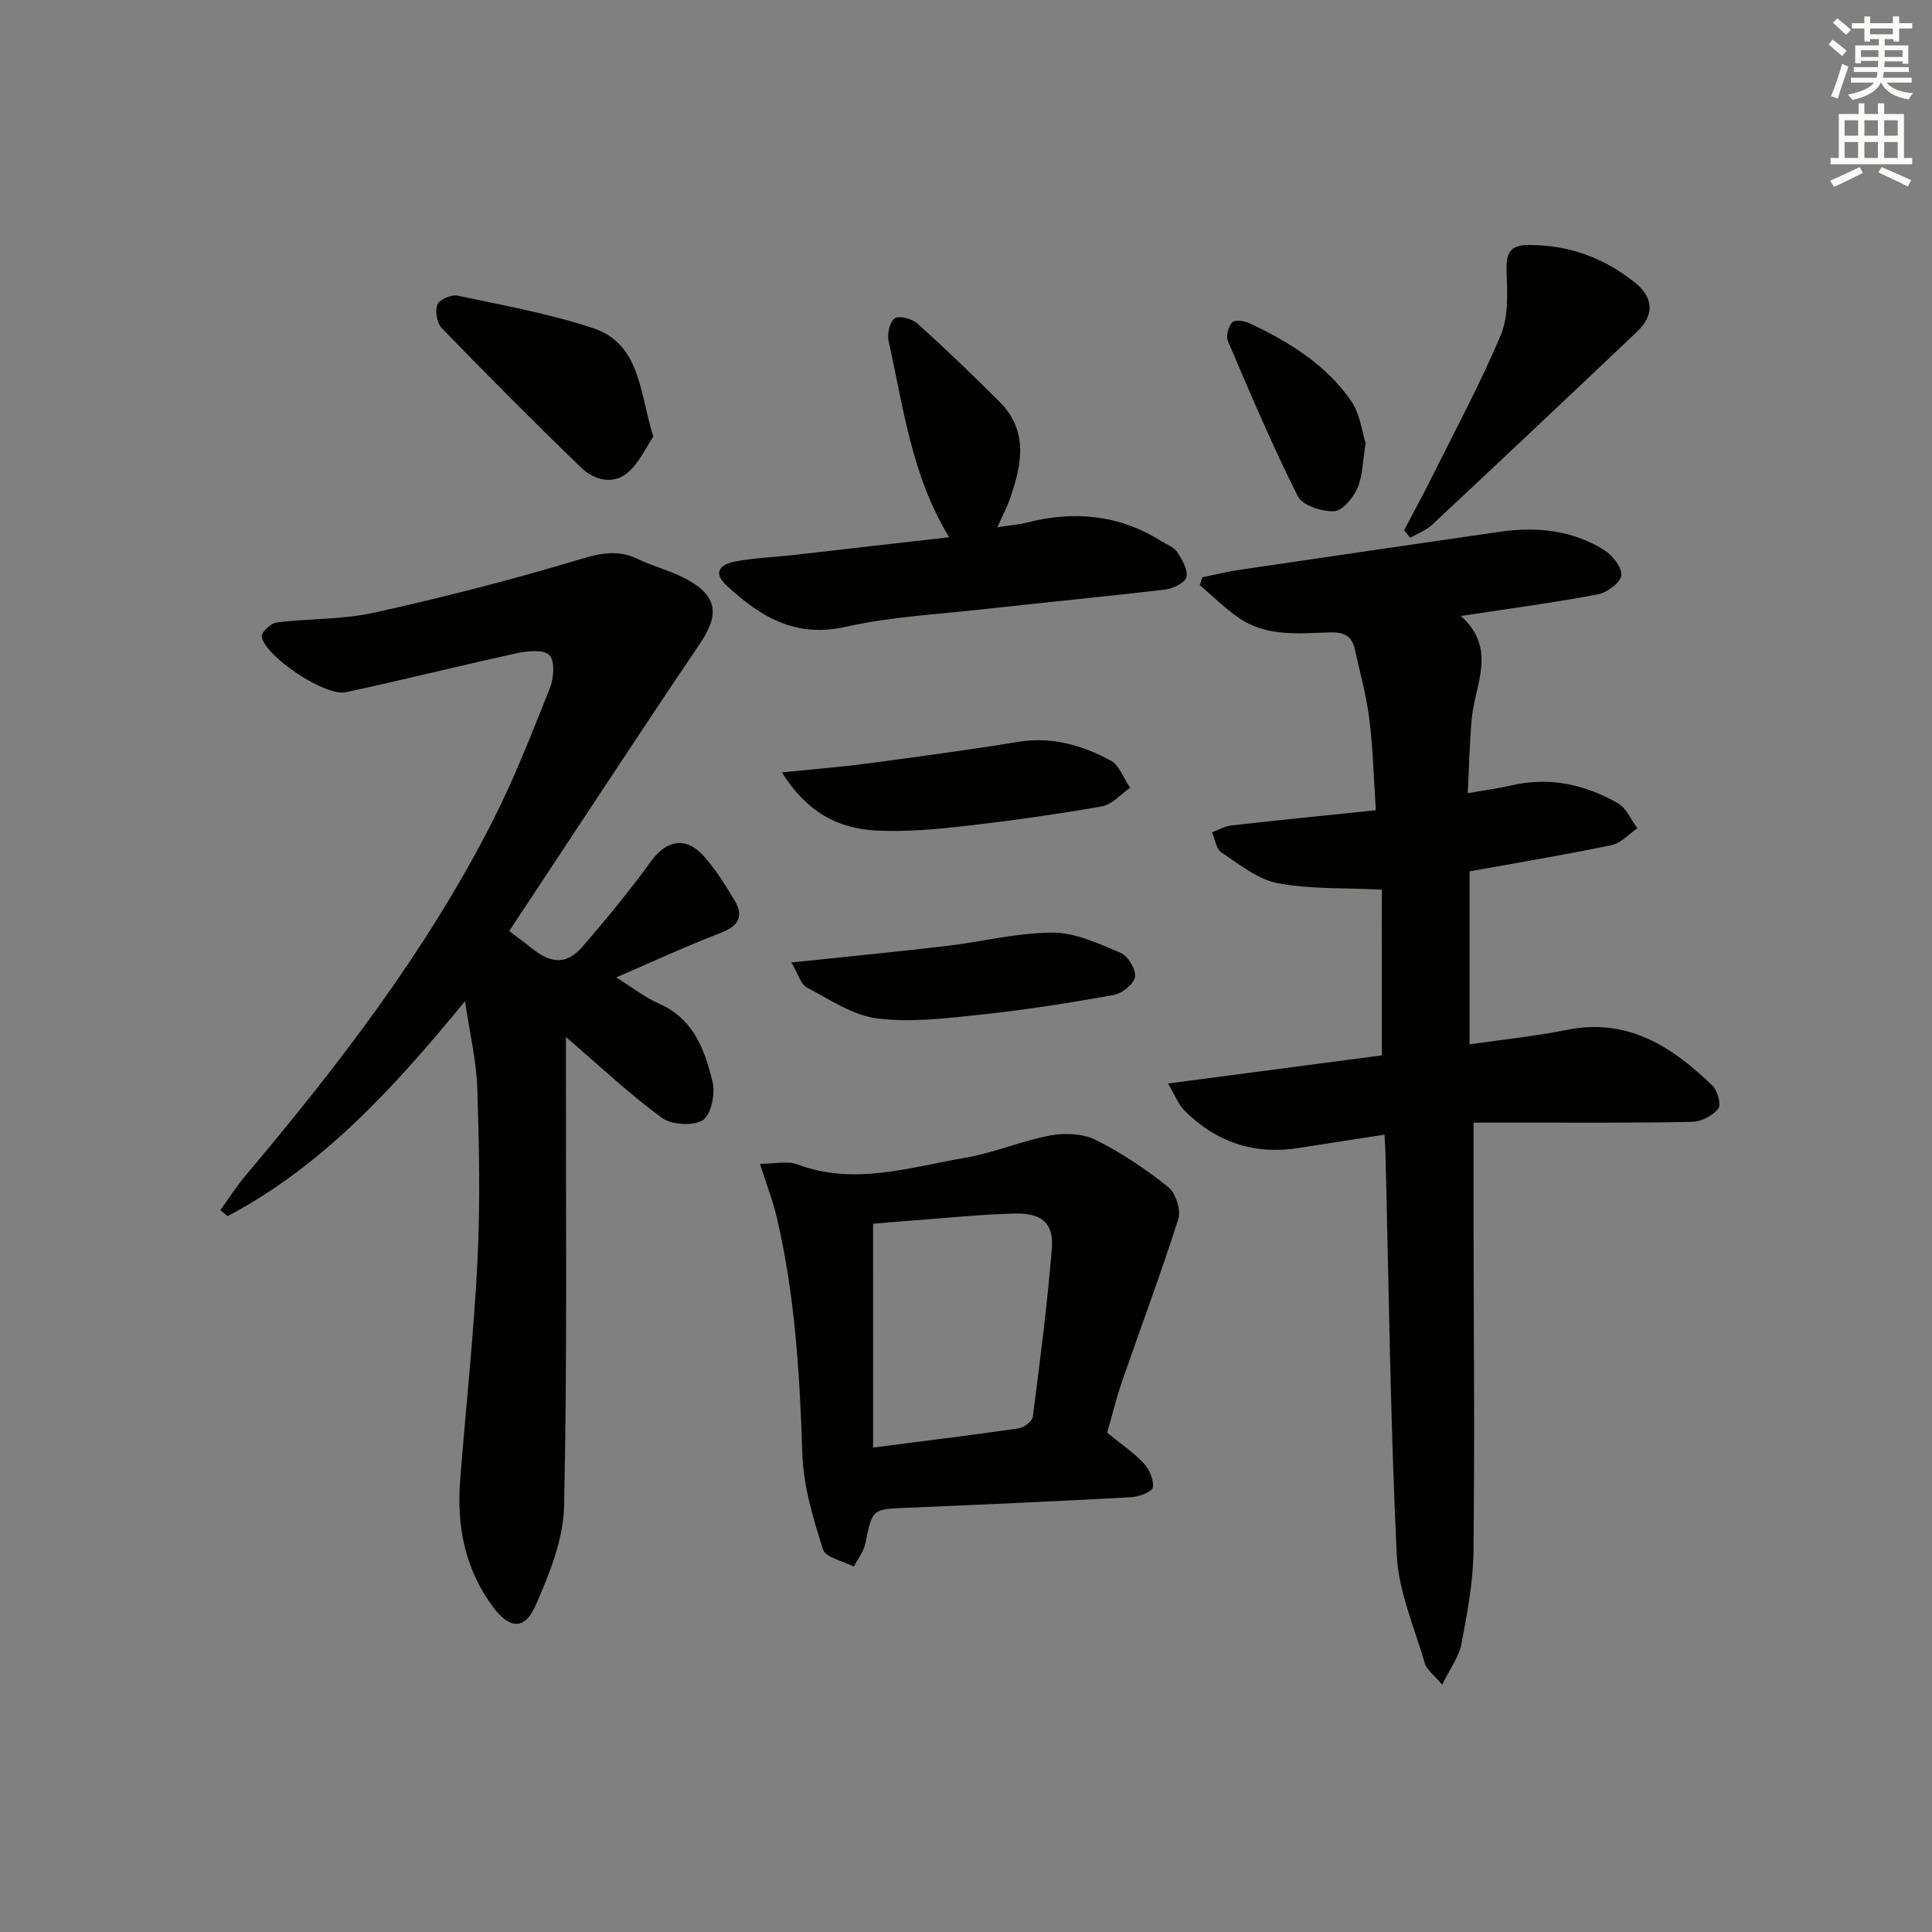
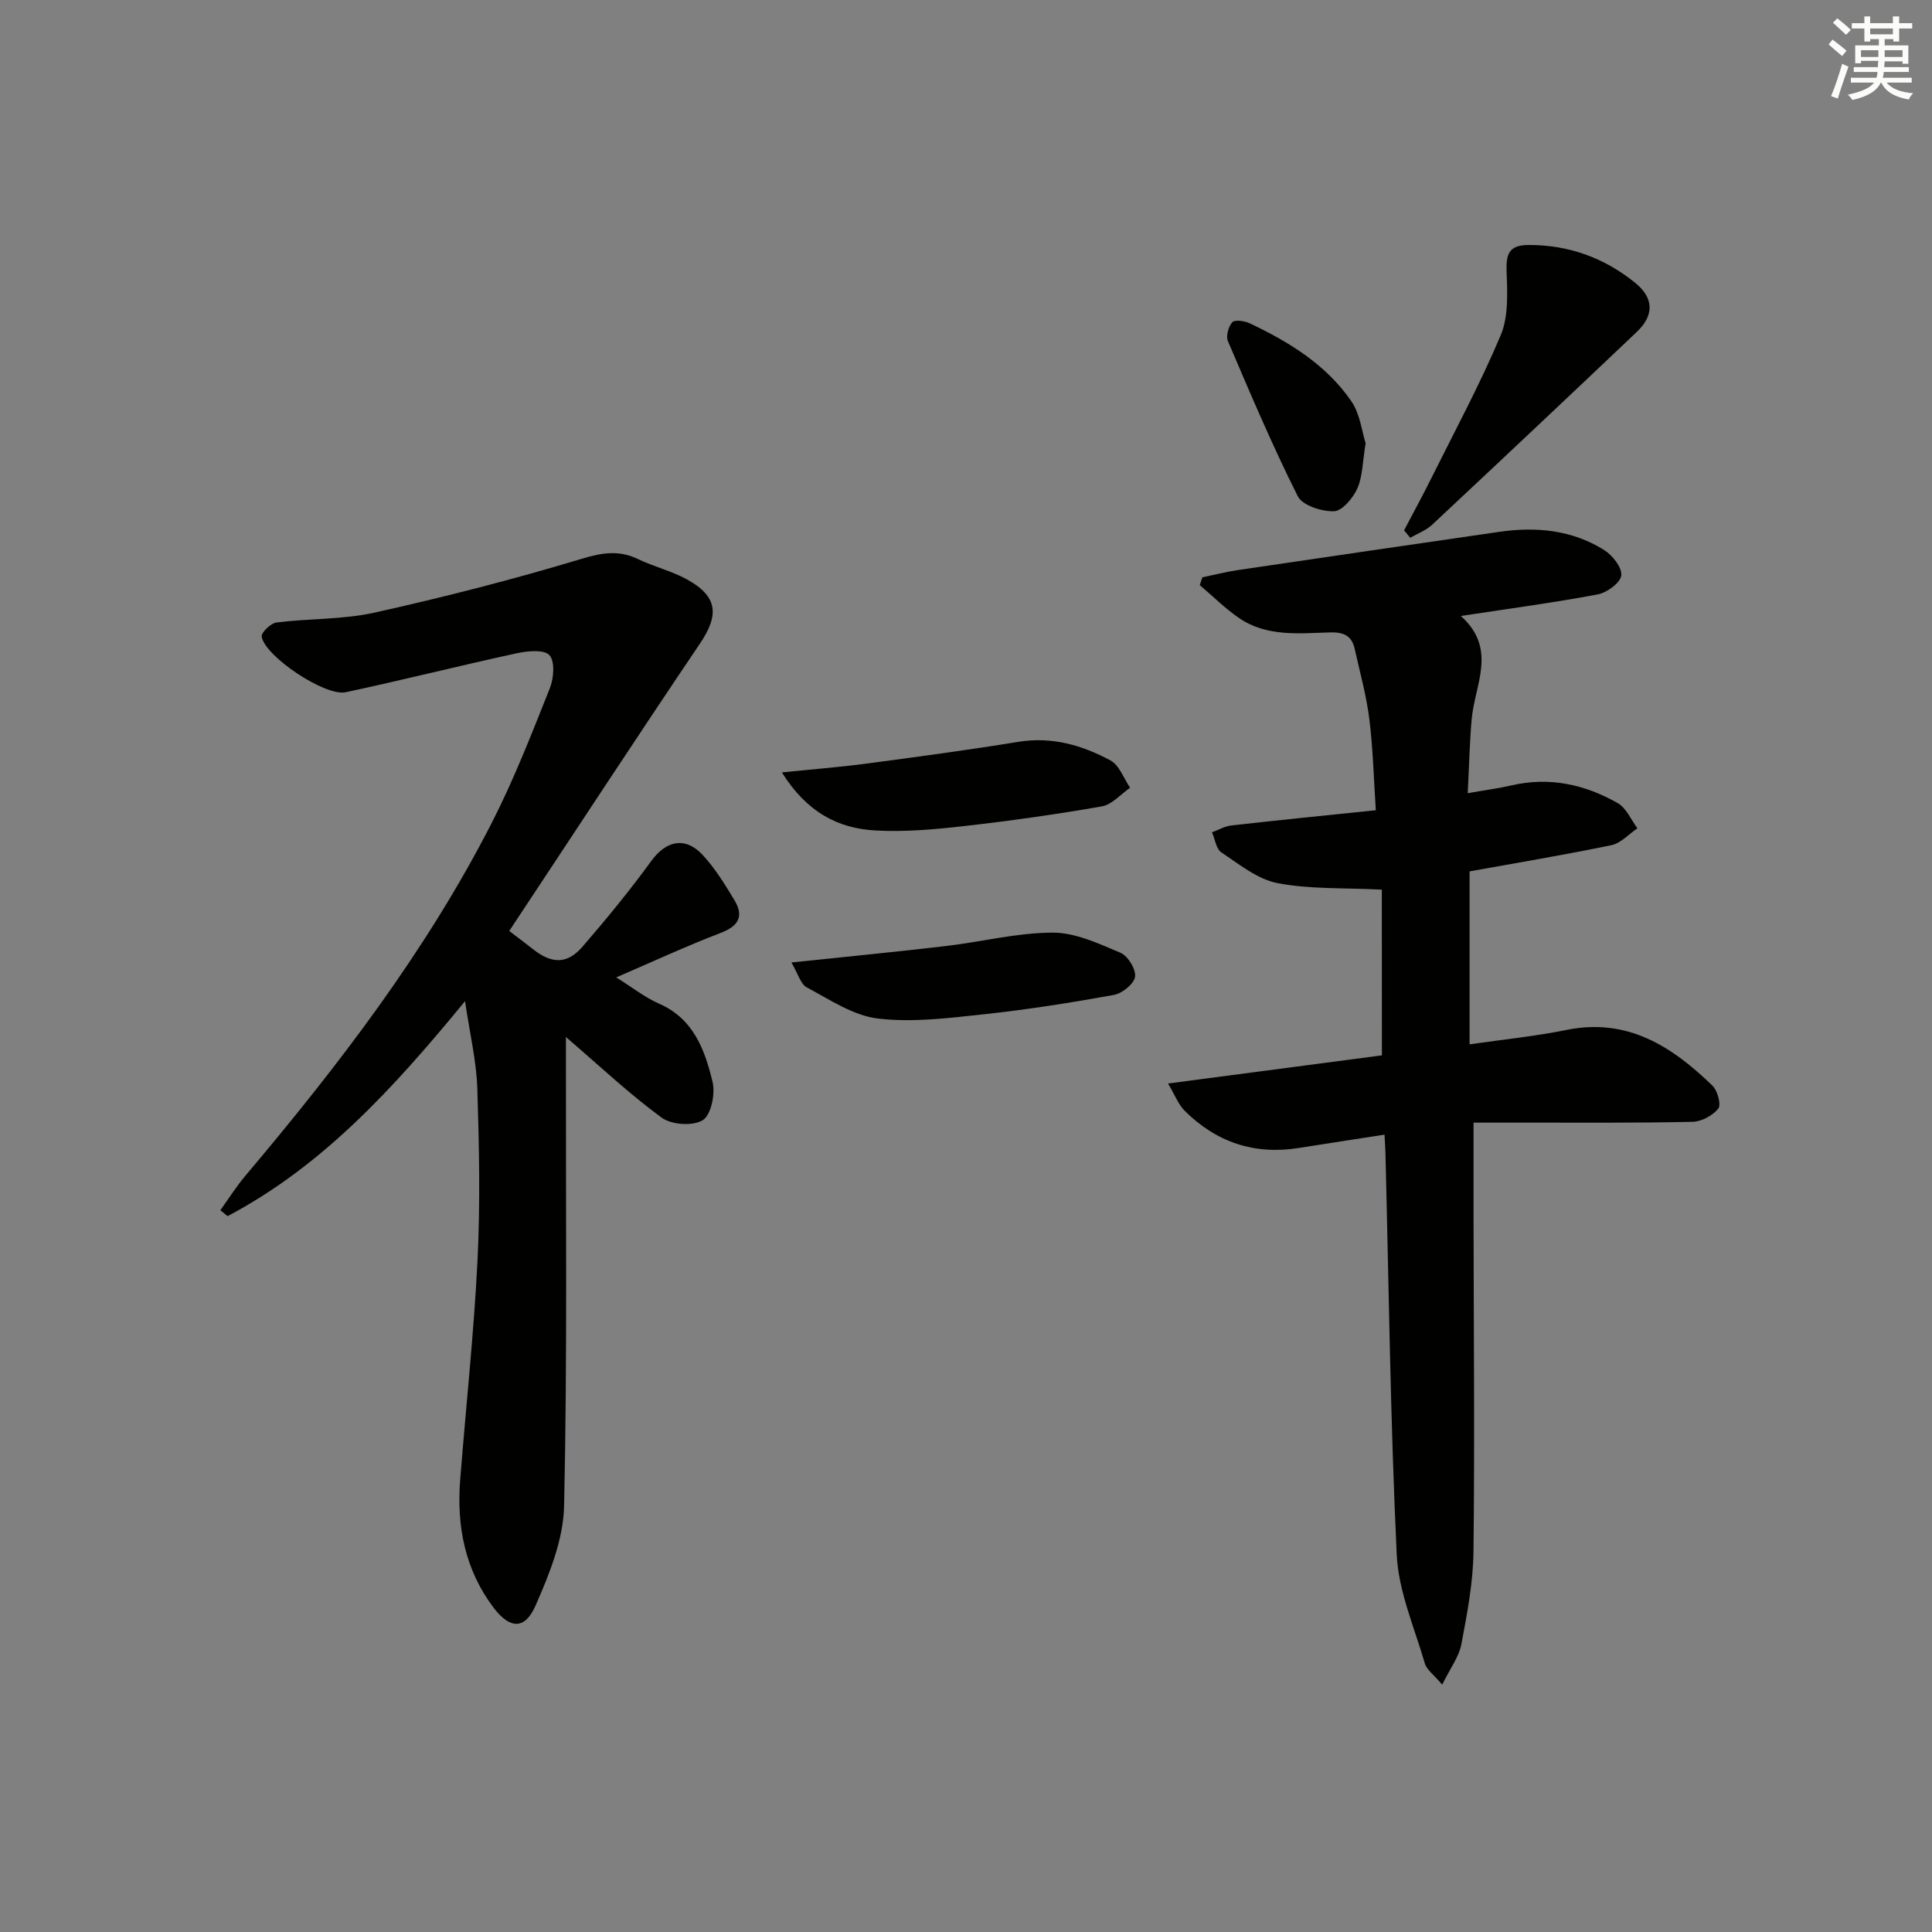
<svg xmlns="http://www.w3.org/2000/svg" enable-background="new 0 0 400 400" viewBox="0 0 400 400">
  <rect x="0" y="0" width="400" height="400" fill="#808080" stroke="none" />
  <g fill="#010100">
    <path d="m286.09 184.19c-7.88-.4-14.9-.06-21.6-1.35-4.14-.8-7.92-3.9-11.61-6.35-1.09-.72-1.32-2.74-1.95-4.17 1.34-.49 2.65-1.27 4.02-1.42 9.73-1.1 19.47-2.07 29.9-3.15-.43-6.41-.57-12.67-1.34-18.85-.61-4.9-1.96-9.71-3.03-14.55-.6-2.73-2.31-3.5-5.1-3.42-6.44.19-13.12.96-18.86-2.98-2.9-1.99-5.42-4.52-8.12-6.81.18-.54.35-1.08.53-1.61 2.47-.51 4.92-1.14 7.41-1.51 18.02-2.67 36.06-5.29 54.09-7.91 7.62-1.11 15.02-.39 21.65 3.74 1.74 1.08 3.76 3.62 3.59 5.28-.16 1.51-2.95 3.57-4.86 3.93-9.07 1.71-18.23 2.93-28.36 4.47 7.63 6.84 2.88 14.19 2.25 21.34-.44 4.91-.54 9.86-.82 15.35 3.55-.63 6.33-.98 9.04-1.61 7.87-1.83 15.22-.21 22.03 3.68 1.77 1.01 2.73 3.43 4.06 5.2-1.78 1.2-3.42 3.08-5.37 3.49-9.7 2.01-19.47 3.64-29.38 5.43v35.81c6.87-1 13.55-1.66 20.1-2.99 12.61-2.55 21.83 3.44 30.2 11.56 1.05 1.02 1.83 3.95 1.19 4.74-1.17 1.45-3.48 2.69-5.35 2.73-11.32.26-22.65.15-33.98.17-3.79 0-7.57 0-11.34 0 0 6.84-.01 13.09 0 19.33.03 23.15.25 46.31-.01 69.46-.07 6.42-1.31 12.86-2.51 19.2-.49 2.6-2.3 4.96-3.97 8.37-1.7-2.03-3.21-3.07-3.6-4.43-2.17-7.44-5.45-14.9-5.81-22.47-1.32-27.74-1.64-55.53-2.34-83.3-.02-.98-.1-1.95-.19-3.67-6.1.95-11.92 1.82-17.72 2.75-9.21 1.48-17.11-1.17-23.66-7.7-1.29-1.28-1.97-3.17-3.44-5.64 15.57-2.05 30.1-3.96 44.28-5.83-.02-11.93-.02-23.34-.02-34.31z" />
    <path d="m105.43 192.75c2.21 1.69 3.56 2.68 4.86 3.72 3.92 3.12 7.13 3.21 10.31-.47 4.96-5.74 9.8-11.63 14.26-17.77 3.04-4.18 7.02-5.12 10.65-1.19 2.56 2.77 4.59 6.08 6.55 9.34 1.99 3.31.89 5.34-2.85 6.77-7.11 2.72-14.04 5.94-21.63 9.21 3.33 2.07 5.95 4.16 8.92 5.46 7.13 3.14 9.44 9.59 11.03 16.19.59 2.46-.3 6.83-2.03 7.91-2.03 1.27-6.48.97-8.51-.52-6.67-4.88-12.72-10.6-19.82-16.69v5.61c-.04 30.49.29 60.99-.38 91.47-.15 6.97-3.06 14.16-5.94 20.69-2.2 4.98-5.31 4.8-8.67.36-5.88-7.79-7.66-16.8-6.91-26.37 1.19-15.23 2.85-30.42 3.6-45.67.58-11.8.33-23.66-.05-35.48-.19-5.68-1.55-11.32-2.54-18.04-14.76 17.98-29.47 34.11-49.16 44.51-.5-.41-1-.82-1.5-1.23 1.72-2.38 3.29-4.89 5.18-7.13 19.25-22.81 37.39-46.42 51.03-73.1 4.6-9 8.28-18.49 12.03-27.9.81-2.04 1.06-5.57-.12-6.8-1.17-1.21-4.56-.86-6.8-.37-11.82 2.57-23.55 5.53-35.37 8.06-4.25.91-16.72-7.43-17.39-11.51-.14-.83 1.88-2.78 3.06-2.93 6.75-.85 13.71-.58 20.29-2.04 14.38-3.2 28.68-6.86 42.78-11.11 4.28-1.29 7.77-1.91 11.78.02 3.28 1.58 6.93 2.45 10.1 4.19 6.44 3.53 6.75 7.36 2.71 13.33-13.1 19.41-25.91 39.01-39.47 59.48z" />
-     <path d="m229.22 296.63c2.77 2.26 5.43 4.04 7.55 6.31 1.18 1.26 2.17 3.46 1.91 5.01-.15.93-2.87 1.94-4.48 2.03-15.43.84-30.86 1.54-46.3 2.18-7.36.3-7.27.21-8.74 7.39-.34 1.69-1.57 3.2-2.38 4.8-2.21-1.16-5.84-1.86-6.38-3.55-2.04-6.41-4.07-13.1-4.28-19.75-.53-16.47-1.52-32.82-5.27-48.9-.81-3.48-2.13-6.84-3.51-11.19 3.04 0 5.65-.67 7.72.11 11.79 4.43 23.2.61 34.64-1.34 6.02-1.02 11.77-3.52 17.78-4.65 3.01-.56 6.74-.39 9.4.94 5.32 2.65 10.35 6.04 15 9.75 1.54 1.23 2.66 4.75 2.07 6.62-3.59 11.32-7.78 22.44-11.66 33.67-1.17 3.42-2.03 6.96-3.07 10.57zm-48.45 3.07c10.74-1.39 20.44-2.57 30.1-3.97 1.12-.16 2.84-1.44 2.96-2.37 1.5-11.66 3.02-23.33 3.95-35.05.4-5.01-2.14-7.18-7.52-7.06-6.96.16-13.91.89-20.86 1.4-3.07.22-6.13.51-8.64.72.01 15.59.01 30.67.01 46.33z" />
-     <path d="m206.49 109.16c2.63-.41 4.44-.54 6.18-.98 9.8-2.5 19.1-1.6 27.77 3.86 1.13.71 2.58 1.21 3.26 2.23 1.02 1.55 2.25 3.6 1.95 5.17-.22 1.13-2.7 2.41-4.3 2.6-12.53 1.49-25.1 2.68-37.65 4.08-9.57 1.07-19.3 1.56-28.65 3.66-10.4 2.34-17.64-2.1-24.58-8.52-3.19-2.95-1.03-4.48 1.74-5.01 3.9-.75 7.92-.87 11.88-1.32 10.71-1.21 21.41-2.44 32.42-3.7-7.84-12.86-9.47-27-12.55-40.67-.33-1.47.3-4.05 1.34-4.67 1.03-.61 3.59.14 4.7 1.14 5.79 5.22 11.42 10.63 16.94 16.15 6 5.99 4.65 12.96 2.2 19.95-.57 1.7-1.43 3.31-2.65 6.03z" />
    <path d="m290.7 109.8c1.9-3.63 3.87-7.22 5.69-10.89 4.87-9.79 10.08-19.44 14.31-29.49 1.62-3.84 1.39-8.65 1.23-12.99-.14-3.66.31-5.7 4.55-5.71 8.32-.02 15.64 2.65 22.04 7.81 3.89 3.14 4.01 6.72.37 10.18-14.08 13.37-28.21 26.68-42.39 39.94-1.25 1.17-3.01 1.81-4.53 2.69-.43-.51-.85-1.03-1.27-1.54z" />
-     <path d="m135.26 90.41c-1.55 2.25-2.93 5.45-5.31 7.45-3.07 2.58-6.97 1.52-9.6-1.02-9.8-9.45-19.39-19.12-28.88-28.89-1.01-1.04-1.44-3.54-.91-4.88.41-1.05 2.89-2.13 4.17-1.86 9.36 1.98 18.84 3.7 27.9 6.67 9.99 3.27 9.71 13.15 12.63 22.53z" />
    <path d="m161.88 159.92c6.74-.69 12.13-1.11 17.48-1.82 10.5-1.4 21.01-2.8 31.47-4.51 6.94-1.13 13.21.69 19.08 3.85 1.84.99 2.74 3.72 4.07 5.66-1.94 1.33-3.74 3.48-5.85 3.85-9.46 1.66-18.99 3-28.53 4.08-6.08.69-12.27 1.25-18.36.91-7.69-.43-14.18-3.73-19.36-12.02z" />
    <path d="m163.85 199.27c11.52-1.21 21.75-2.2 31.95-3.4 7.4-.87 14.76-2.76 22.15-2.78 4.7-.01 9.54 2.28 14.05 4.18 1.53.65 3.22 3.42 3 4.96-.22 1.48-2.66 3.45-4.38 3.76-8.97 1.62-18 3.05-27.06 4.02-7.25.78-14.68 1.72-21.83.86-5.1-.61-9.94-3.92-14.68-6.43-1.29-.68-1.81-2.82-3.2-5.17z" />
    <path d="m282.74 91.77c-.65 3.93-.62 6.91-1.73 9.38-.89 1.99-3.13 4.65-4.84 4.7-2.54.07-6.52-1.2-7.48-3.11-5.26-10.48-9.85-21.31-14.46-32.11-.45-1.04.1-3.02.9-3.91.51-.57 2.52-.29 3.57.2 8.18 3.86 15.87 8.58 21.08 16.15 1.83 2.66 2.19 6.33 2.96 8.7z" />
  </g>
  <path d="m378.6 9.2.8-1c.9.7 1.9 1.4 2.9 2.3l-.9 1.1c-1.1-.9-2-1.7-2.8-2.4zm.5 10.7c.9-2.1 1.6-4.3 2.3-6.7.4.2.8.4 1.3.6-.7 2.1-1.5 4.2-2.2 6.6zm.4-15.2.9-.9c1 .8 2 1.6 2.8 2.4l-1 1c-1-.9-1.9-1.8-2.7-2.5zm12.5-1.3h1.2v1.4h2.7v1.1h-2.7v2.7h-1.2v-.5h-1.8v1.3h4.9v3.8h-1.2v-.5h-3.7c0 .4-.1.9-.1 1.2h5.1v1h-5.2c0 .5-.1.9-.2 1.2h6v1h-5.2c1.1 1.3 2.9 2 5.5 2.2-.4.4-.7.8-.9 1.3-2.9-.5-4.8-1.6-5.7-3.5h-.1c-.8 1.7-2.7 2.9-5.9 3.6-.2-.4-.6-.8-.9-1.1 2.8-.6 4.6-1.4 5.4-2.5h-4.8v-1h5.3c.1-.3.2-.7.2-1.2h-4.9v-1h5c0-.4 0-.8.1-1.3h-3.6v.5h-1.2v-3.7h4.9v-1.3h-1.8v.5h-1.2v-2.7h-2.6v-1.1h2.6v-1.4h1.2v1.4h4.7v-1.4zm-6.7 8.4h3.6c0-.4 0-.9 0-1.4h-3.6zm1.9-4.7h4.7v-1.2h-4.7zm6.7 3.3h-3.7v1.4h3.7z" fill="#fbfcfa" />
-   <path d="m384.7 21.4h1.3v2.2h2.8v-2.2h1.3v2.2h4.1v9.1h1.7v1.3h-16.9v-1.3h1.7v-9.1h4.1v-2.2zm.3 13.2.7 1.2c-1.8.9-3.8 1.9-6 2.9-.2-.4-.5-.8-.8-1.3 2.4-1 4.4-2 6.1-2.8zm-3.1-6.5h2.8v-3.2h-2.8zm0 4.6h2.8v-3.3h-2.8zm4.1-4.6h2.8v-3.2h-2.8zm0 4.6h2.8v-3.3h-2.8v3.2zm3.6 1.9c2.1.9 4.1 1.8 6.1 2.7l-.7 1.3c-2.2-1.1-4.2-2-6.1-2.9zm3.3-9.7h-2.8v3.2h2.8zm-2.8 7.8h2.8v-3.3h-2.8z" fill="#fbfcfa" />
</svg>